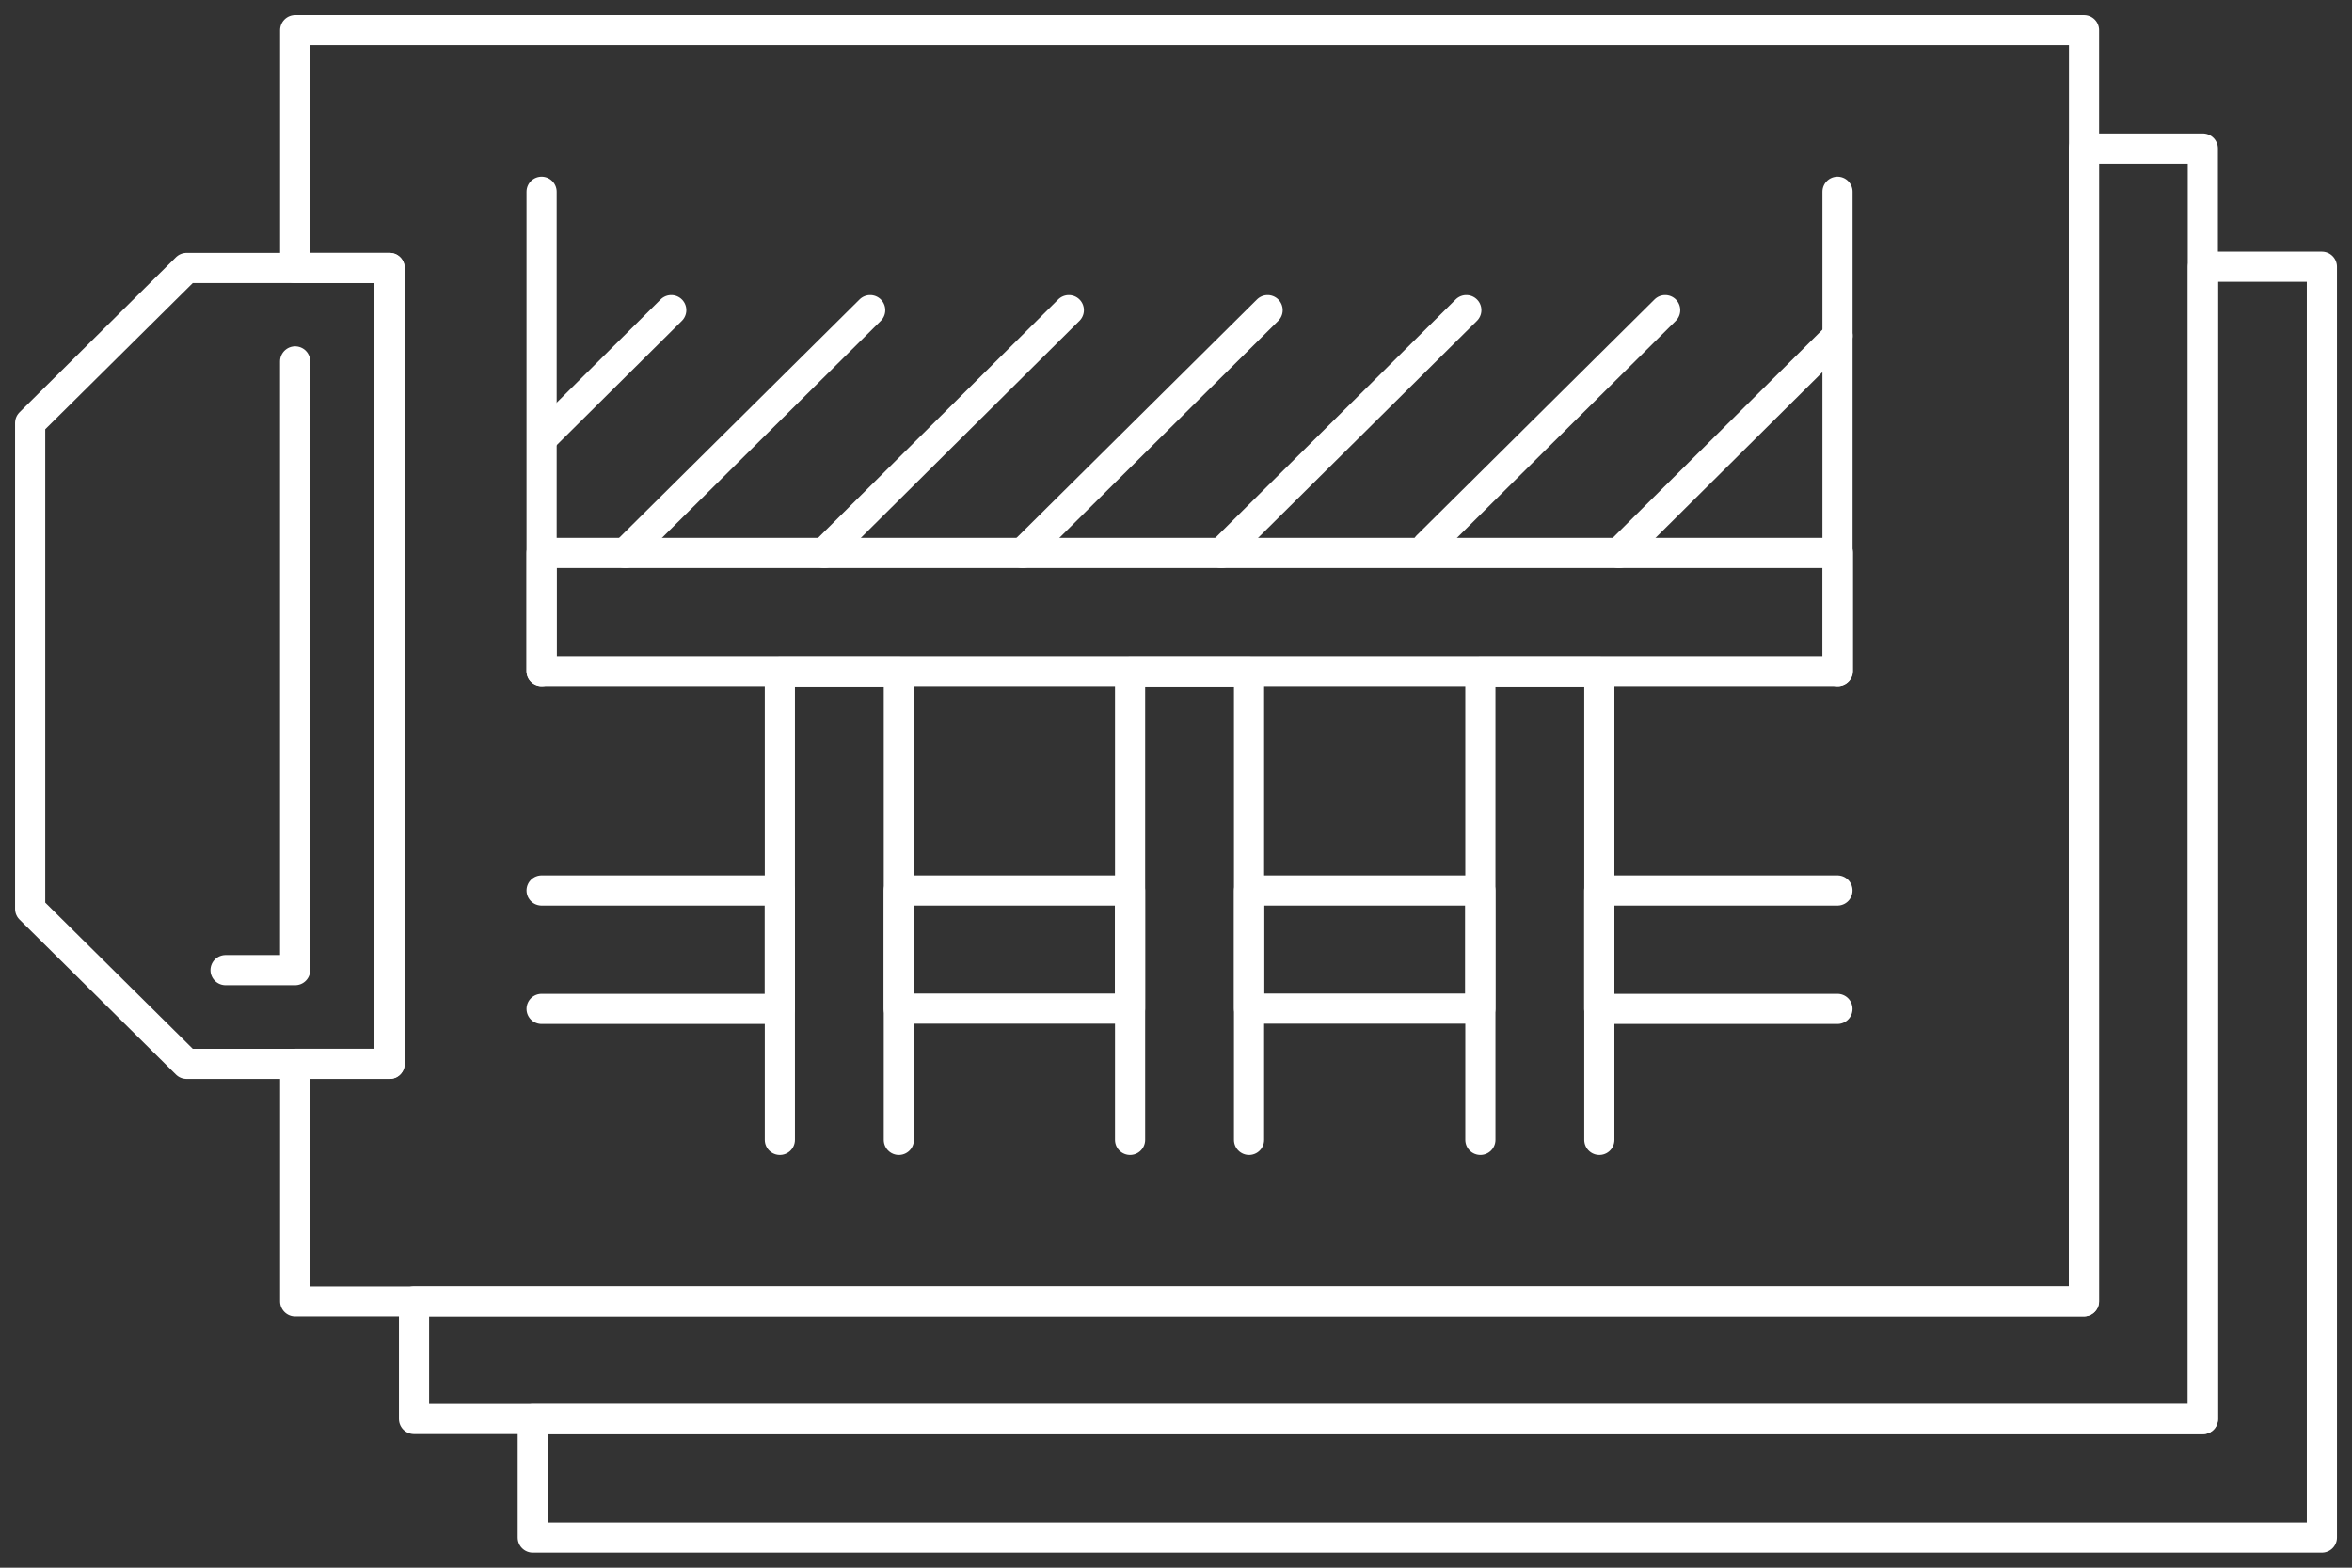
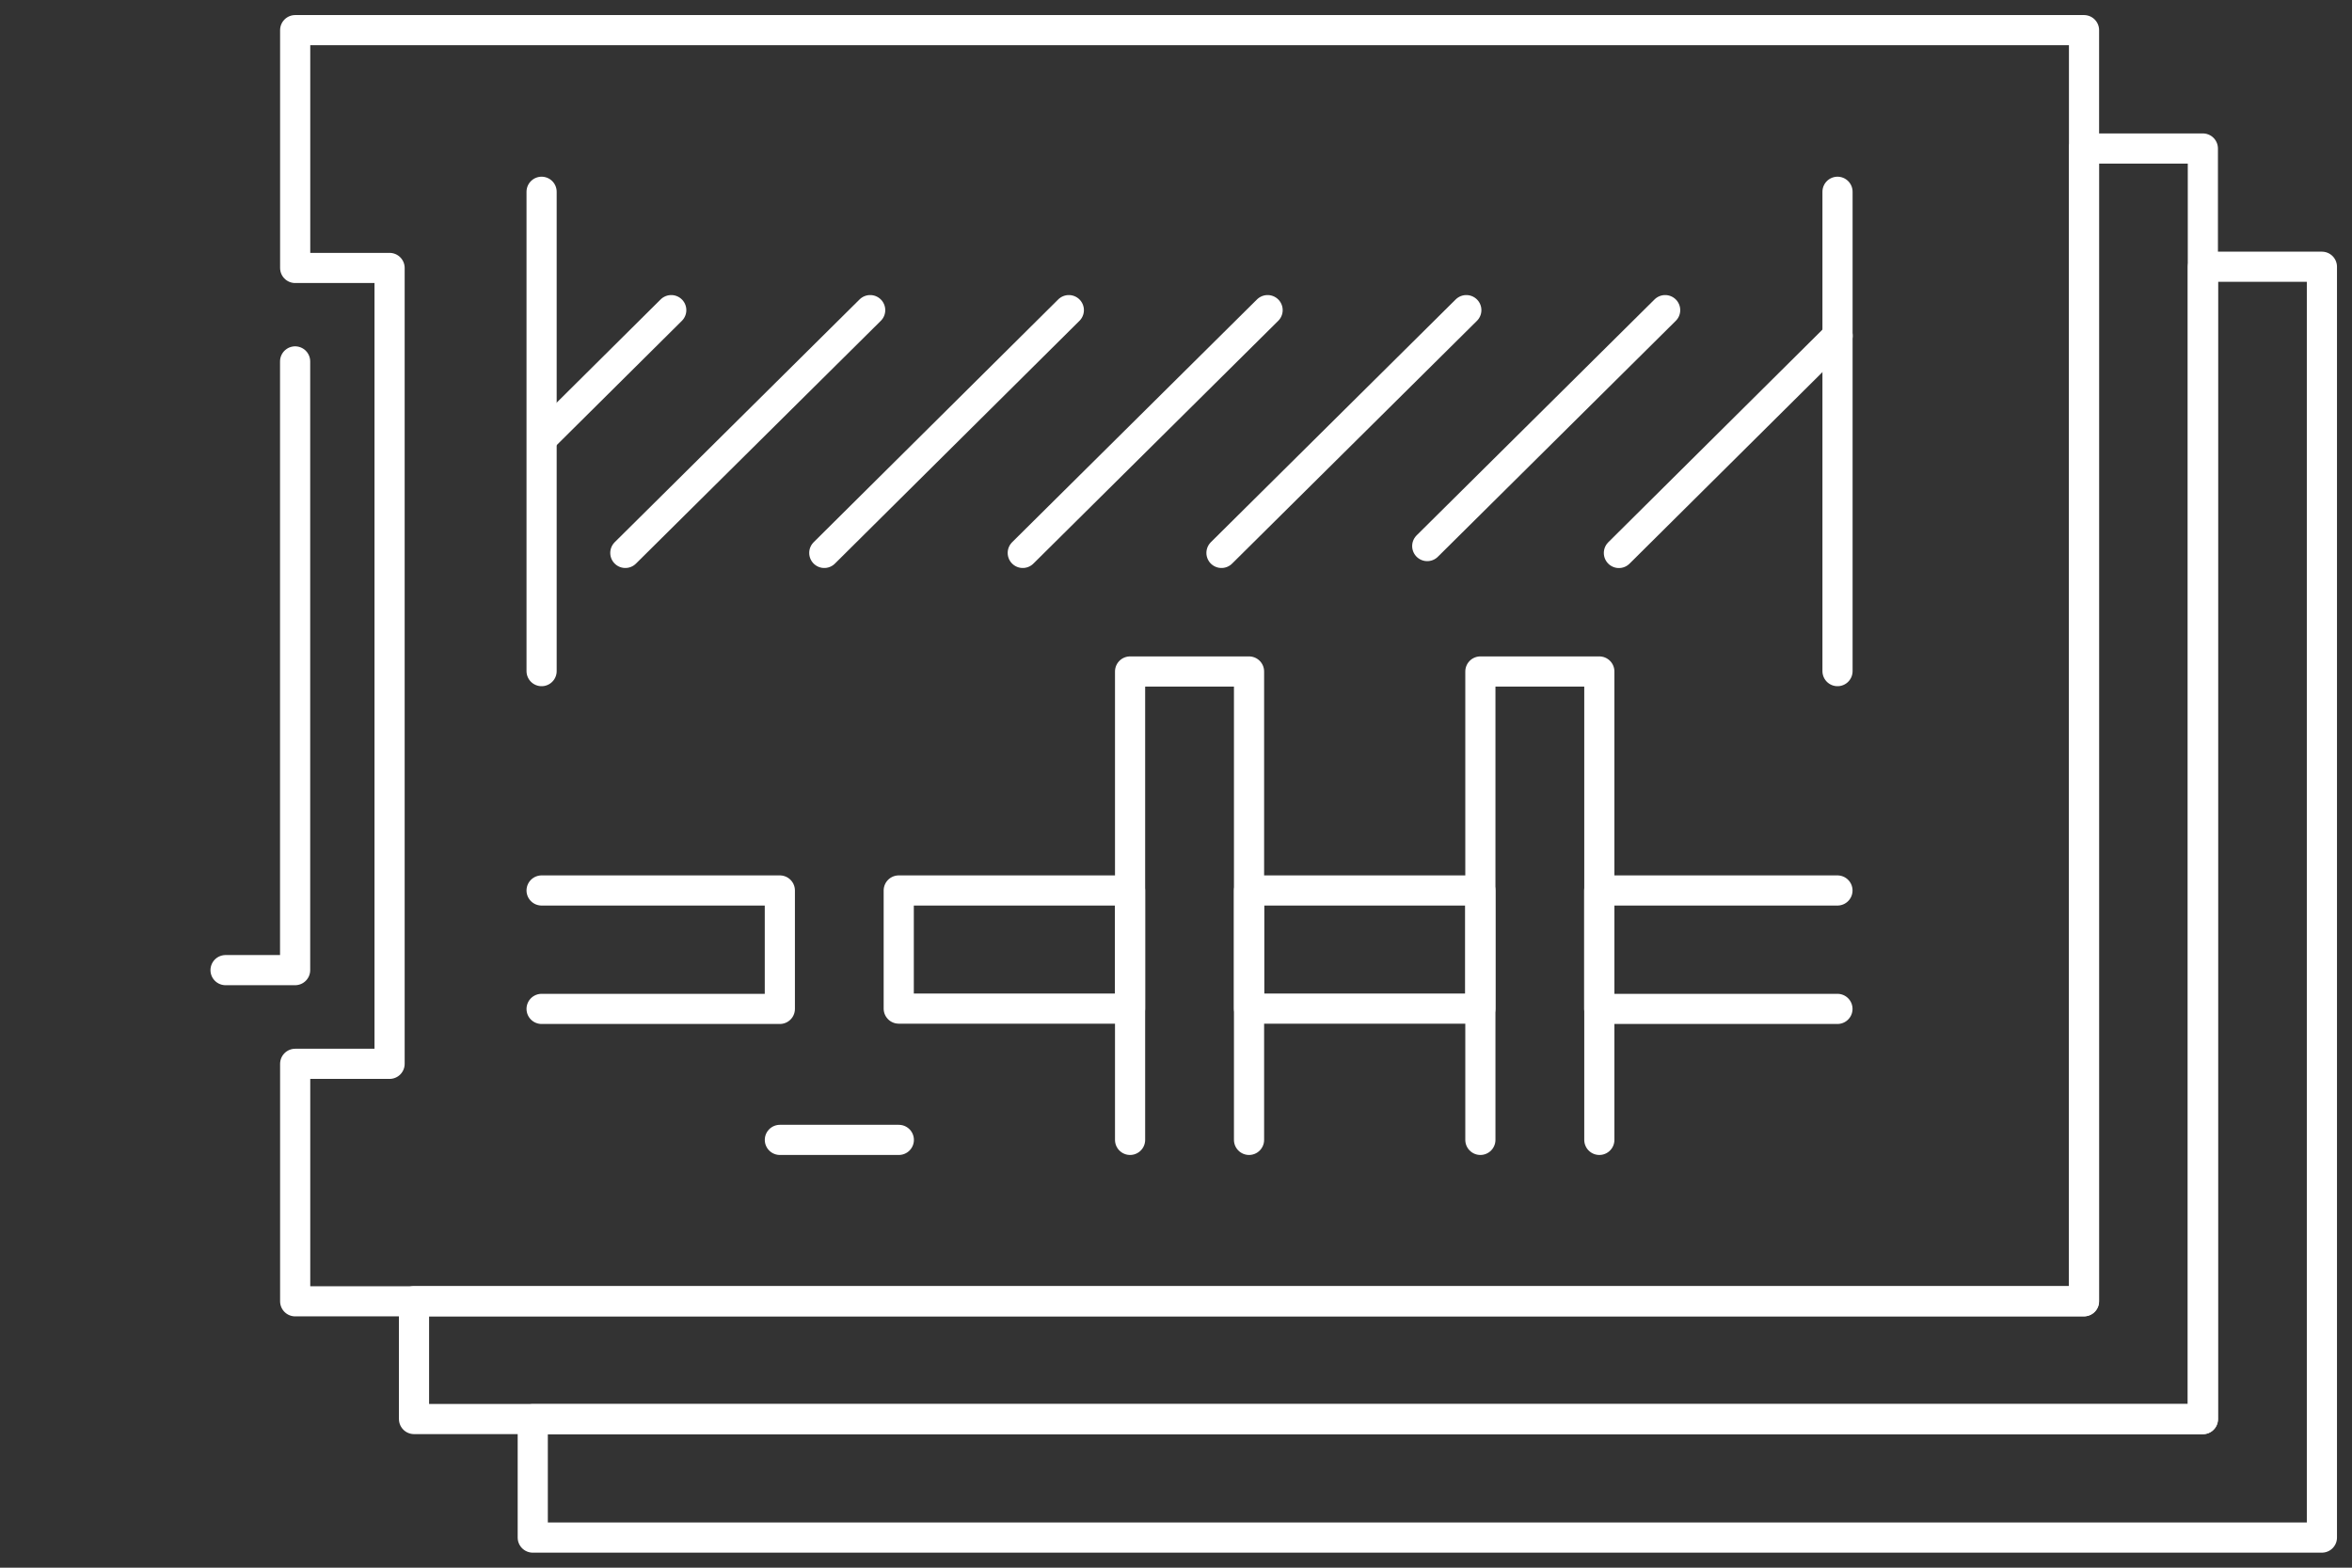
<svg xmlns="http://www.w3.org/2000/svg" width="78" height="52" viewBox="0 0 78 52" fill="none">
  <rect x="0" y="0" width="78" height="52" fill="#333333" stroke="none" />
-   <path d="M12.919 8.889V35.288H6.187L1 30.147V14.03L6.187 8.889H12.919Z" stroke="white" stroke-miterlimit="10" stroke-linecap="round" stroke-linejoin="round" />
  <path d="M9.787 11.988V32.179H7.48" stroke="white" stroke-miterlimit="10" stroke-linecap="round" stroke-linejoin="round" />
  <path d="M69.113 1V43.164H9.789V35.287H12.92V8.888H9.789V1H69.113Z" stroke="white" stroke-miterlimit="10" stroke-linecap="round" stroke-linejoin="round" />
  <path d="M73.054 4.926V47.069H13.73V43.161H69.109V4.926H73.054Z" stroke="white" stroke-miterlimit="10" stroke-linecap="round" stroke-linejoin="round" />
  <path d="M77.002 8.848V51.001H17.668V47.073H73.057V8.848H77.002Z" stroke="white" stroke-miterlimit="10" stroke-linecap="round" stroke-linejoin="round" />
-   <path d="M60.951 18.34H17.961V22.258H60.951V18.34Z" stroke="white" stroke-miterlimit="10" stroke-linecap="round" stroke-linejoin="round" />
  <path d="M17.961 29.537H25.862V33.465H17.961" stroke="white" stroke-miterlimit="10" stroke-linecap="round" stroke-linejoin="round" />
  <path d="M37.476 29.537H29.805V33.455H37.476V29.537Z" stroke="white" stroke-miterlimit="10" stroke-linecap="round" stroke-linejoin="round" />
  <path d="M49.093 29.537H41.422V33.455H49.093V29.537Z" stroke="white" stroke-miterlimit="10" stroke-linecap="round" stroke-linejoin="round" />
  <path d="M60.936 33.465H53.035V29.537H60.936" stroke="white" stroke-miterlimit="10" stroke-linecap="round" stroke-linejoin="round" />
  <path d="M37.477 37.81V22.273H41.422V37.81" stroke="white" stroke-miterlimit="10" stroke-linecap="round" stroke-linejoin="round" />
-   <path d="M25.863 37.81V22.273H29.808V37.81" stroke="white" stroke-miterlimit="10" stroke-linecap="round" stroke-linejoin="round" />
+   <path d="M25.863 37.81H29.808V37.81" stroke="white" stroke-miterlimit="10" stroke-linecap="round" stroke-linejoin="round" />
  <path d="M49.094 37.81V22.273H53.039V37.81" stroke="white" stroke-miterlimit="10" stroke-linecap="round" stroke-linejoin="round" />
  <path d="M17.961 22.261V6.361" stroke="white" stroke-miterlimit="10" stroke-linecap="round" stroke-linejoin="round" />
  <path d="M60.938 22.261V6.361" stroke="white" stroke-miterlimit="10" stroke-linecap="round" stroke-linejoin="round" />
  <path d="M22.261 10.287L18.086 14.433" stroke="white" stroke-miterlimit="10" stroke-linecap="round" stroke-linejoin="round" />
  <path d="M28.858 10.287L20.738 18.34" stroke="white" stroke-miterlimit="10" stroke-linecap="round" stroke-linejoin="round" />
  <path d="M35.446 10.287L27.336 18.34" stroke="white" stroke-miterlimit="10" stroke-linecap="round" stroke-linejoin="round" />
  <path d="M42.038 10.287L33.918 18.34" stroke="white" stroke-miterlimit="10" stroke-linecap="round" stroke-linejoin="round" />
  <path d="M48.628 10.287L40.508 18.34" stroke="white" stroke-miterlimit="10" stroke-linecap="round" stroke-linejoin="round" />
  <path d="M55.222 10.287L47.332 18.113" stroke="white" stroke-miterlimit="10" stroke-linecap="round" stroke-linejoin="round" />
  <path d="M60.941 11.139L53.688 18.342" stroke="white" stroke-miterlimit="10" stroke-linecap="round" stroke-linejoin="round" />
</svg>